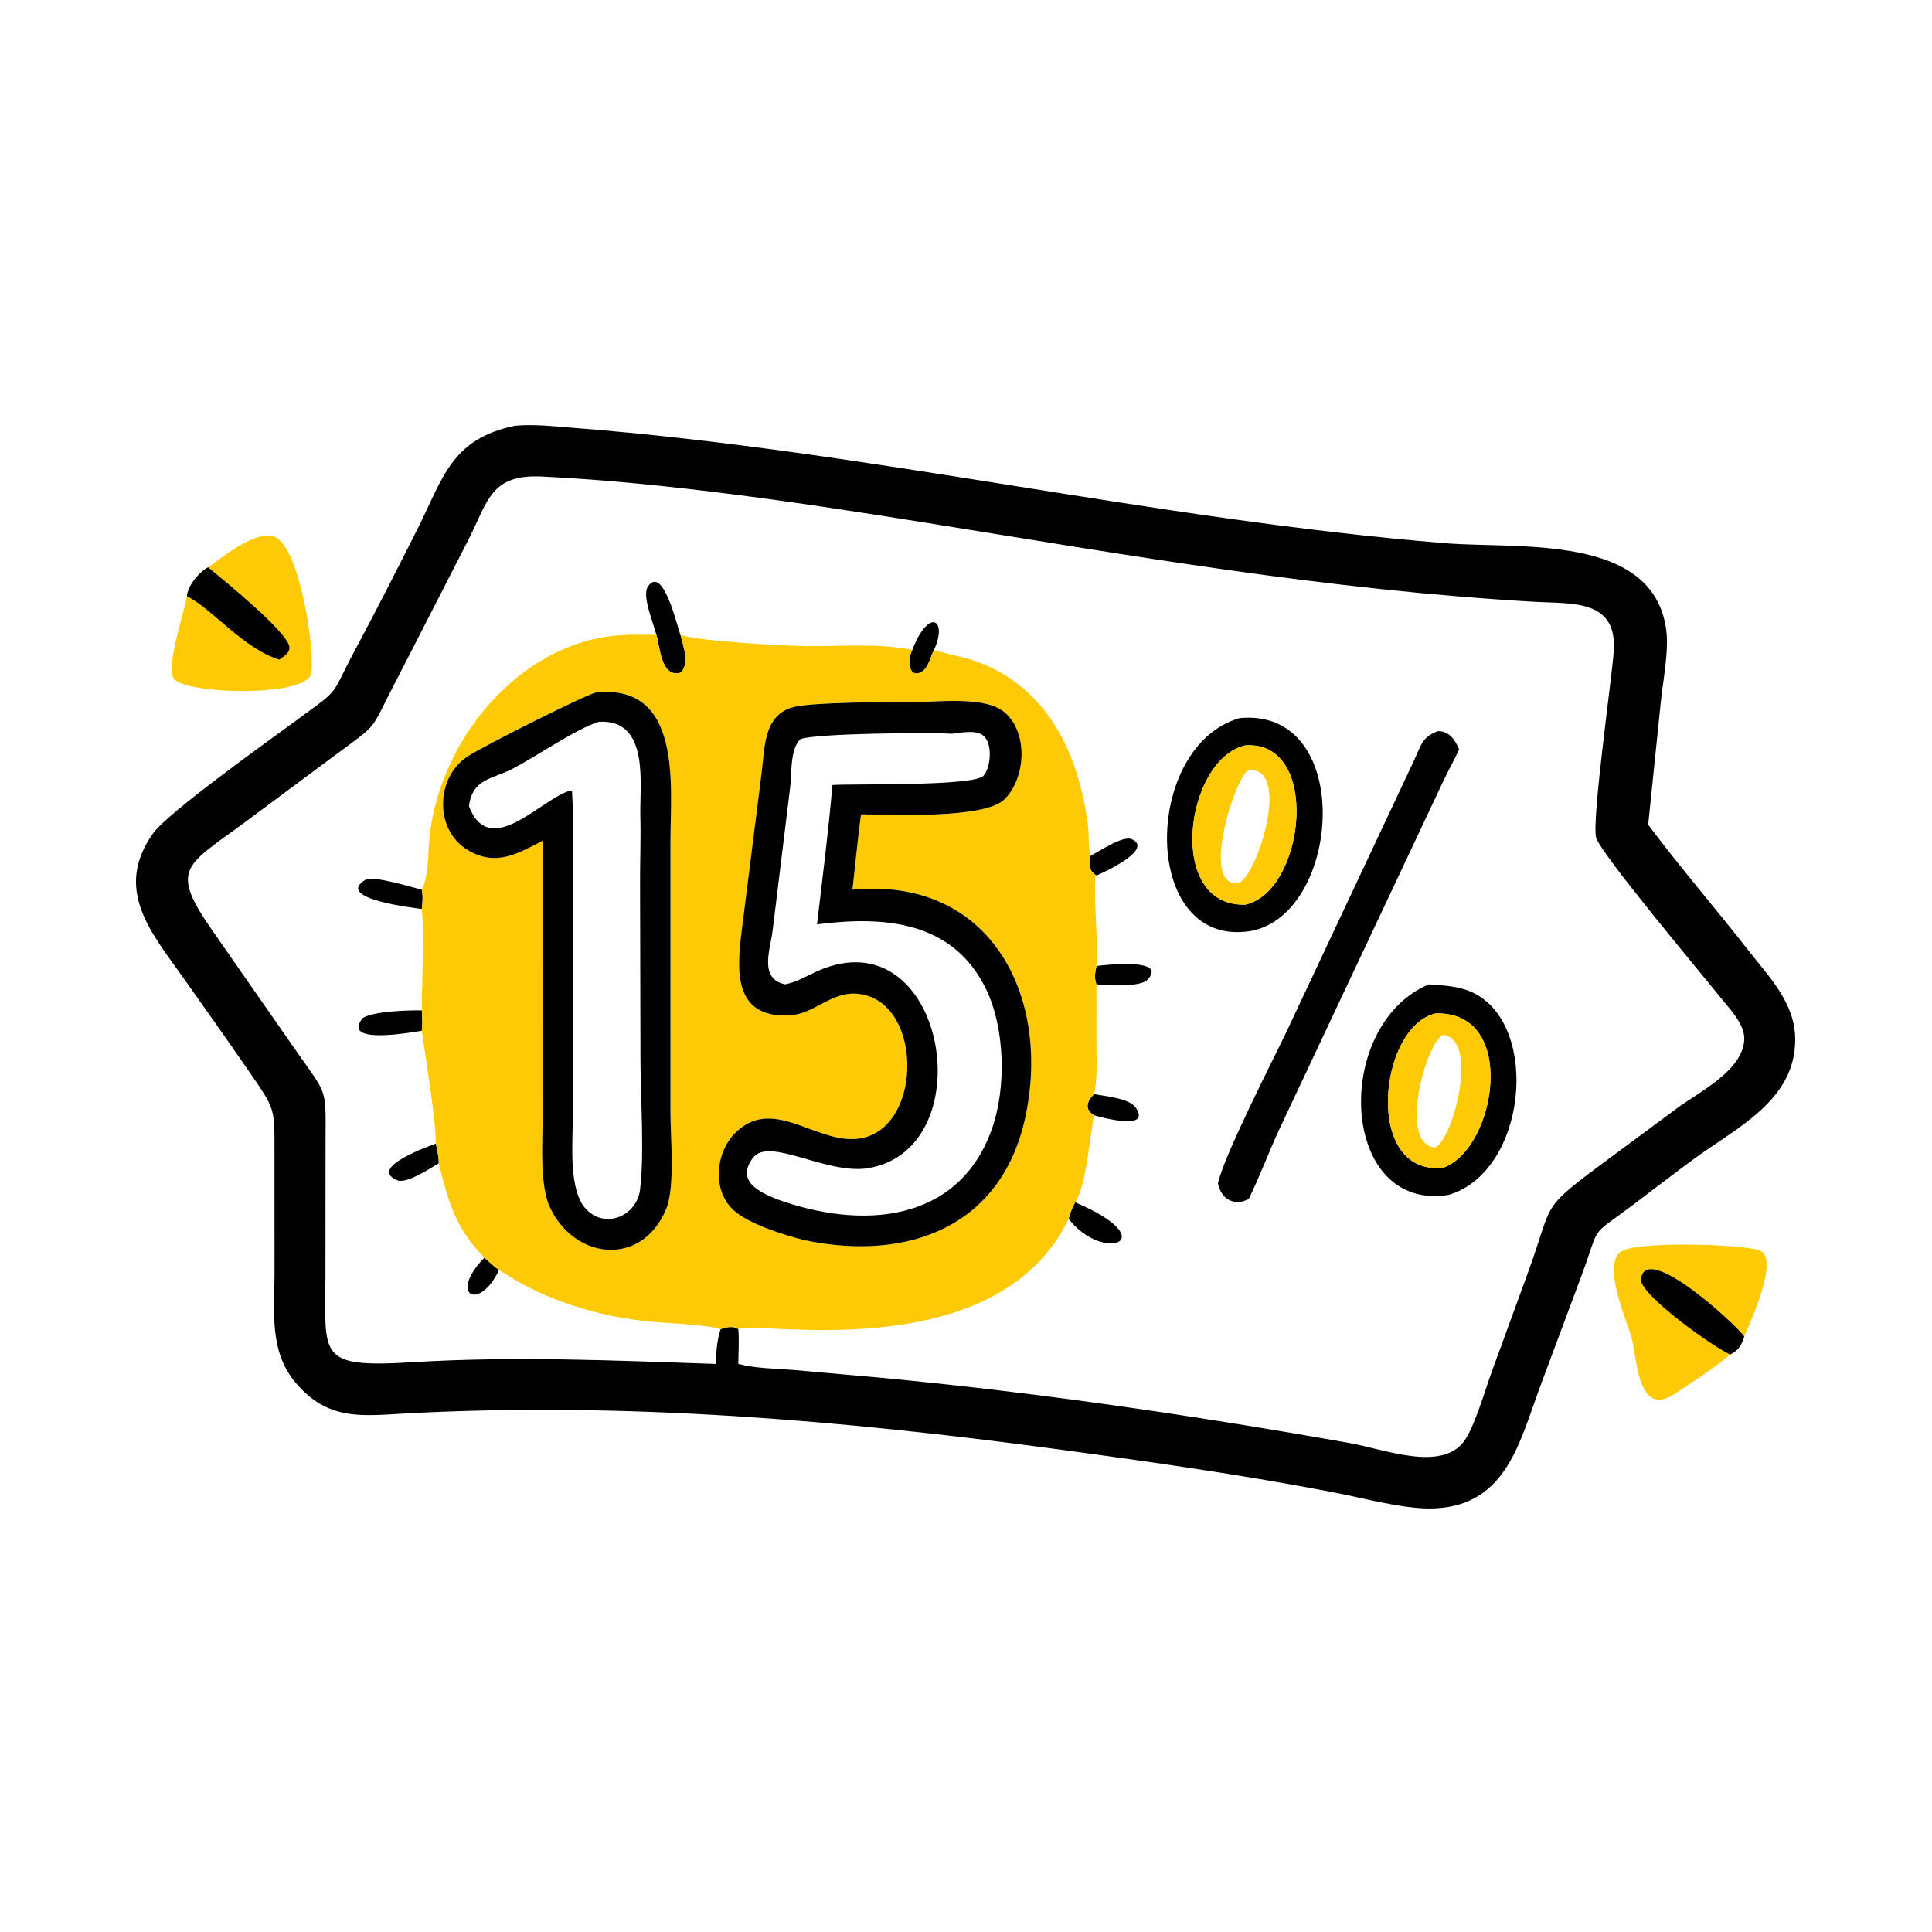
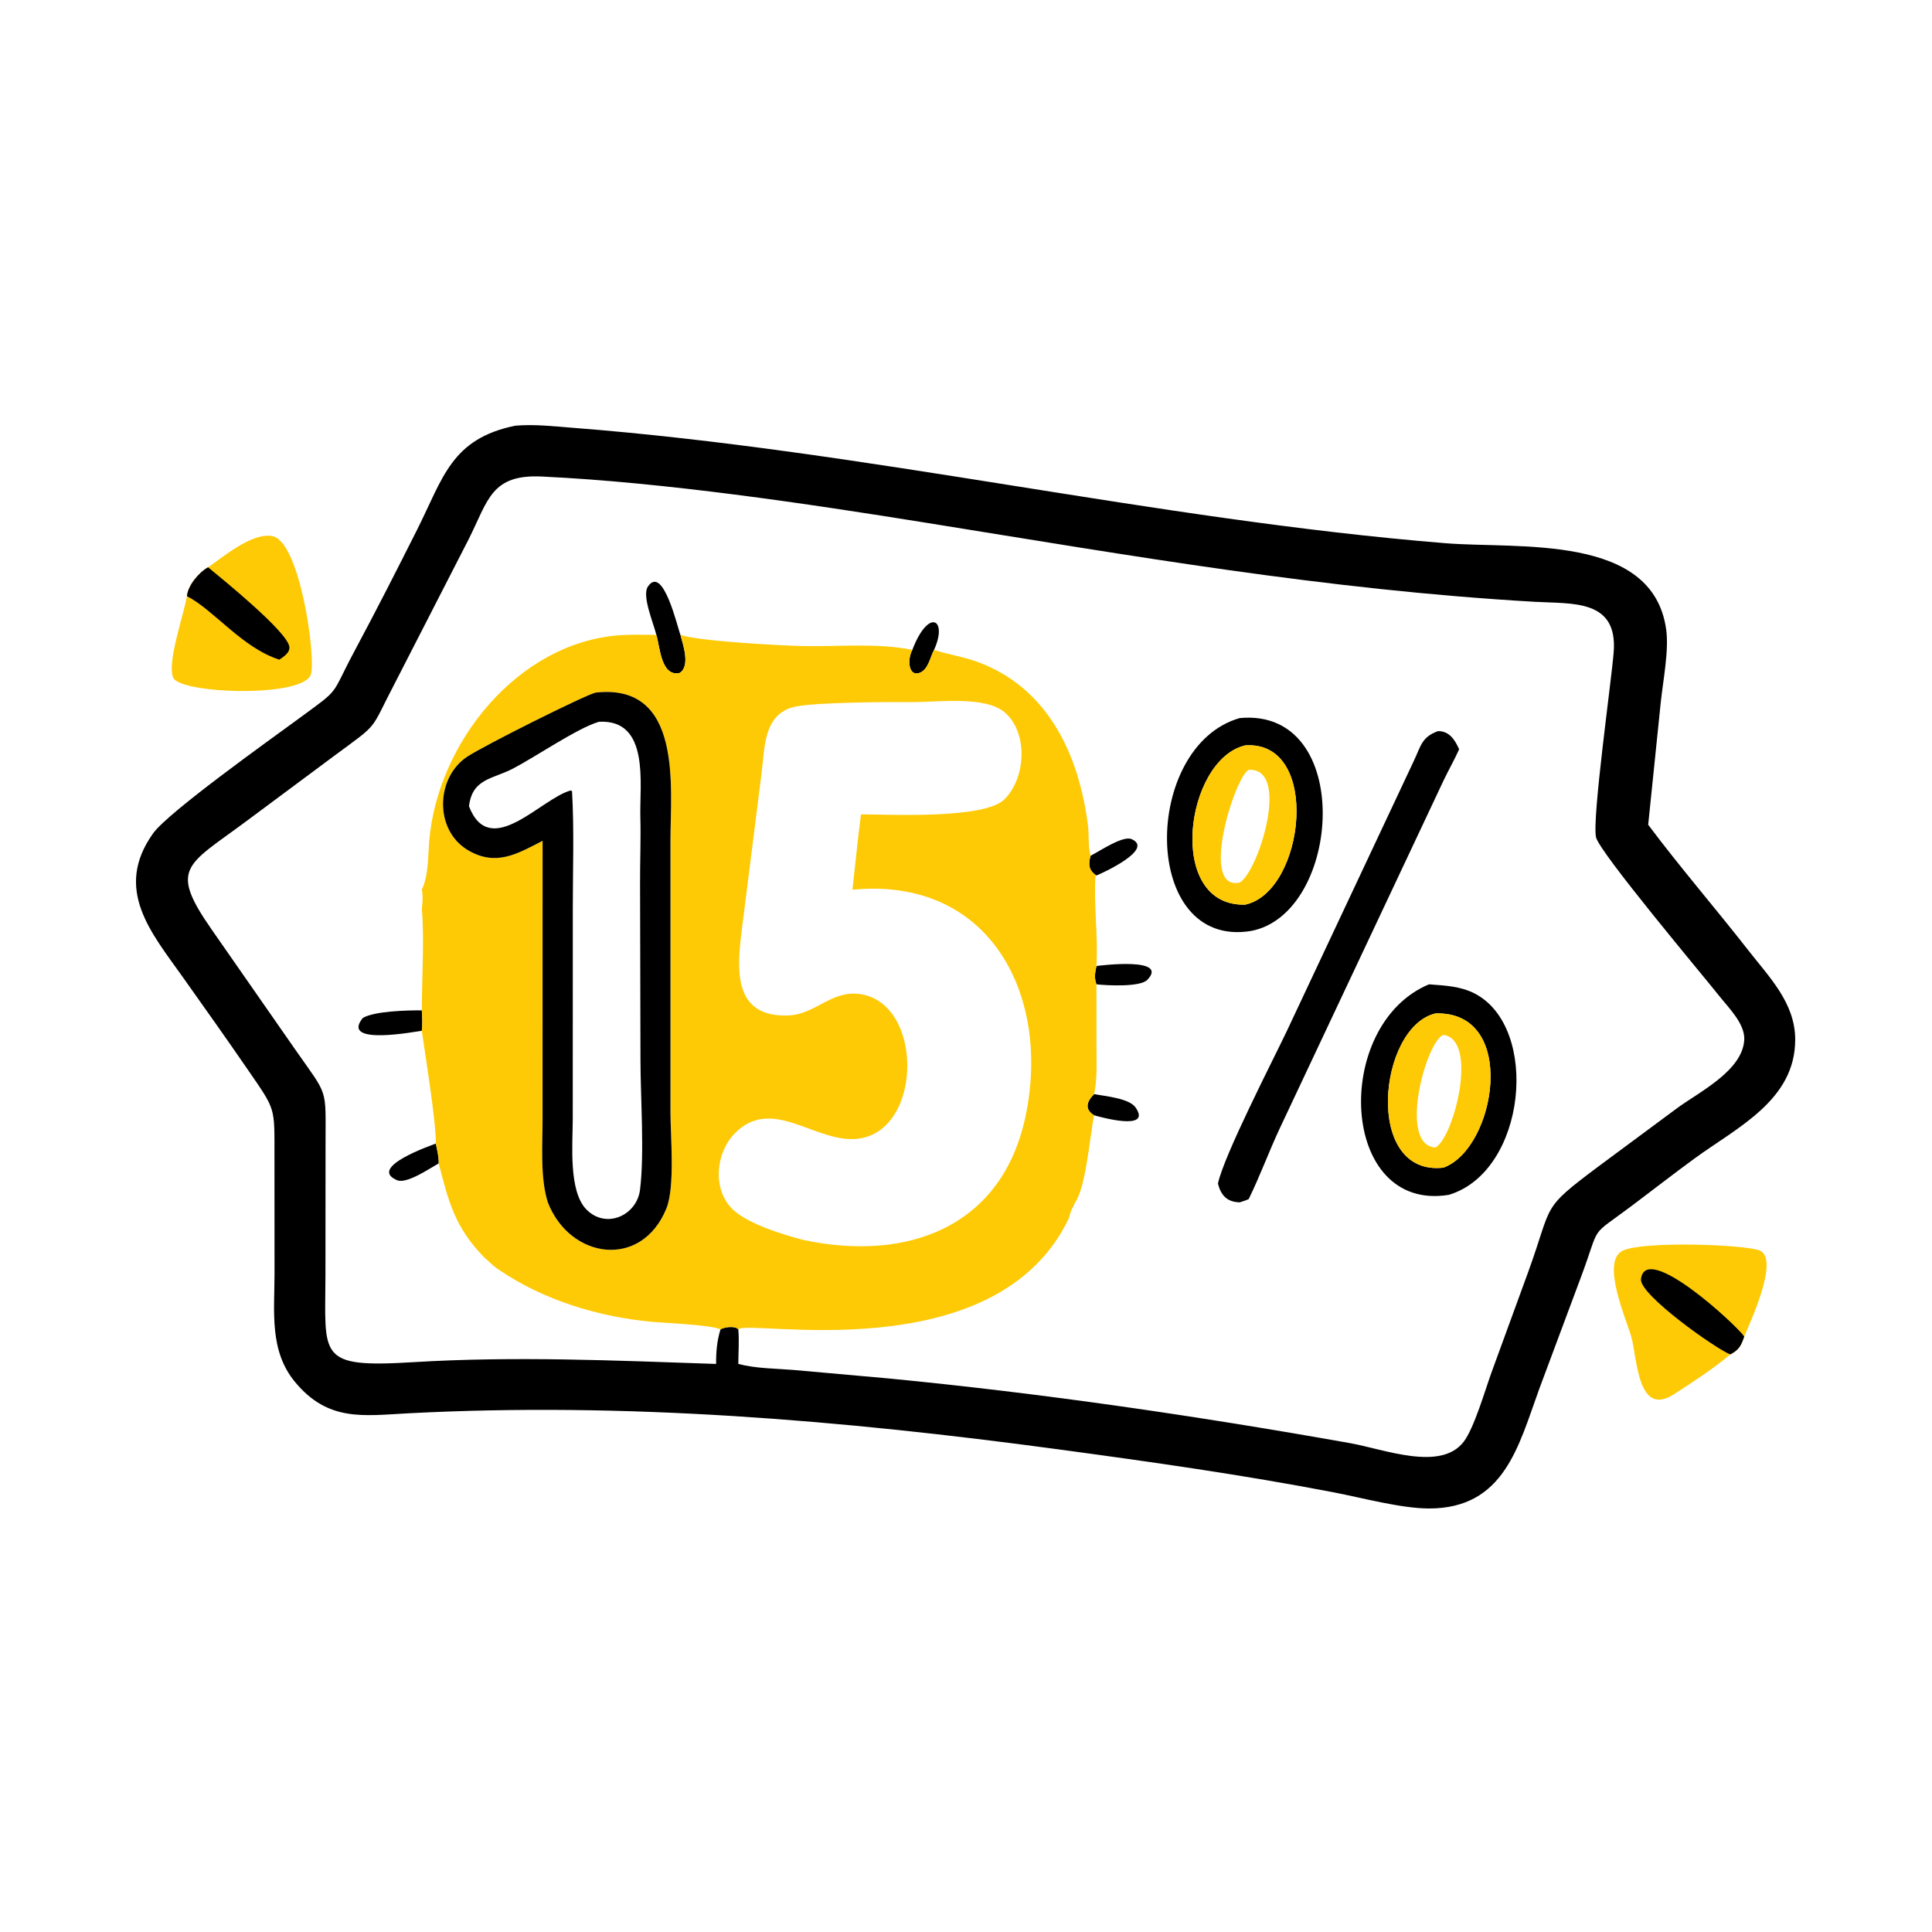
<svg xmlns="http://www.w3.org/2000/svg" width="1024" height="1024">
  <path fill="#FECA05" transform="scale(2 2)" d="M55.144 150.338C59.281 147.478 66.889 141.038 72.194 142.083C79.401 143.503 83.665 173.288 82.443 178.552C80.944 185.004 47.981 183.938 45.919 179.636C44.131 175.906 48.76 162.646 49.538 157.988C49.778 155.146 52.749 151.637 55.144 150.338Z" />
  <path transform="scale(2 2)" d="M55.144 150.338C59.117 153.603 75.959 167.265 76.667 171.326C76.949 172.943 75.14 174.034 74.032 174.818C64.164 171.669 56.713 161.666 49.538 157.988C49.778 155.146 52.749 151.637 55.144 150.338Z" />
  <path fill="#FECA05" transform="scale(2 2)" d="M458.544 358.935C454.177 362.654 448.463 366.356 443.621 369.487C433.966 375.729 433.875 359.969 432.337 354.343C431.155 350.018 424.124 334.337 430.015 331.453C435.321 328.857 461.954 329.77 466.252 331.37C471.784 333.431 463.736 350.573 462.243 354.189C461.462 356.539 460.838 357.763 458.544 358.935Z" />
  <path transform="scale(2 2)" d="M458.544 358.935C454.769 357.504 434.407 343.094 434.877 338.993C436.039 328.844 460.07 351.05 462.243 354.189C461.462 356.539 460.838 357.763 458.544 358.935Z" />
  <path transform="scale(2 2)" d="M136.551 112.814C141.597 112.374 146.775 112.979 151.816 113.371C229.859 119.437 305.823 137.701 383.135 143.962C402.347 145.518 438.064 141.304 441.56 166.858C442.319 172.406 440.717 180.401 440.115 186.158L436.787 218.565C445.075 229.658 454.675 240.767 463.294 251.813C468.846 258.927 475.731 265.777 475.748 275.461C475.778 291.585 460.381 298.746 449.011 307.053C443.442 311.122 438.008 315.367 432.493 319.508C420.852 328.249 424.387 323.89 419.045 338.253L407.908 368.101C402.452 383.078 398.697 399.778 378.694 399.764C371.235 399.741 361.008 396.94 353.435 395.484C329.237 390.832 304.827 387.38 280.415 384.085C223.153 376.355 165.918 371.512 108.156 374.543C96.221 375.169 86.926 376.817 78.162 366.211C71.332 357.944 72.745 347.587 72.75 337.619L72.737 306.786C72.709 293.078 73.253 294.508 65.493 283.216C59.871 275.034 54.121 266.954 48.379 258.855C40.145 247.241 30.007 235.67 40.572 220.849C44.567 215.245 71.587 196.012 78.896 190.644C90.714 181.963 87.258 185.021 94.032 172.375C99.708 161.779 105.175 151.048 110.573 140.307C117.438 126.647 119.57 116.285 136.551 112.814ZM189.779 361.458C189.757 358.225 189.987 355.42 190.931 352.312C191.793 351.695 194.903 351.238 195.66 352.312C195.924 355.305 195.675 358.443 195.66 361.458C200.478 362.702 205.398 362.648 210.321 363.056L235.151 365.271C276.272 369.242 317.125 375.22 357.787 382.45C366.854 384.062 381.828 390.04 387.915 382.051C390.647 378.465 393.566 368.427 395.221 363.831L405.013 337.015C411.645 318.755 408.099 320.724 423.62 309.105L444.556 293.595C450.481 289.289 461.719 283.745 462.242 275.646C462.52 271.349 458.087 267.066 455.654 263.988C451.408 258.619 423.841 225.851 422.964 221.882C421.877 216.963 427.003 180.795 427.639 172.881C428.779 158.703 416.682 160.062 406.723 159.485C351.105 156.264 300.128 147.322 245.669 138.574C213.597 133.423 176.185 127.833 143.579 126.284C130.15 125.647 129.387 132.569 124.23 142.846L104.815 180.714C97.7 194.271 100.942 191.147 88.448 200.395L65.149 217.722C49.397 229.447 44.659 229.959 56.187 246.472L78.299 278.222C87.08 290.802 86.273 287.904 86.272 303.271L86.246 337.954C86.198 359.58 83.956 362.55 109.511 360.991C136.403 359.351 162.929 360.55 189.779 361.458Z" />
-   <path transform="scale(2 2)" d="M128.382 333.284C129.608 334.351 130.899 335.694 132.275 336.539C127.008 347.714 118.679 343.238 128.382 333.284Z" />
  <path transform="scale(2 2)" d="M241.781 172.221C246.046 161.046 251.26 163.993 247.537 172.221C246.491 174.146 246.048 177.365 243.775 178.285C240.864 179.463 240.295 174.987 241.781 172.221Z" />
  <path transform="scale(2 2)" d="M289.024 226.782C291.284 225.649 297.578 221.356 299.886 222.374C306.019 225.08 292.033 231.432 290.566 232.021C288.525 230.738 288.354 229.013 289.024 226.782Z" />
  <path transform="scale(2 2)" d="M289.95 289.944C292.84 290.518 299.25 291.018 300.966 293.527C305.354 299.942 291.232 295.932 289.95 295.56C287.292 293.956 288.024 291.856 289.95 289.944Z" />
  <path transform="scale(2 2)" d="M115.502 303.063C115.839 304.771 116.325 306.575 116.266 308.317C114.021 309.537 107.795 313.84 105.246 312.771C97.238 309.41 114.285 303.526 115.502 303.063Z" />
  <path transform="scale(2 2)" d="M290.566 256.004C291.803 255.828 309.868 253.614 304.056 259.664C302.161 261.636 293.384 261.169 290.566 260.858C289.924 259.121 290.208 257.752 290.566 256.004Z" />
-   <path transform="scale(2 2)" d="M284.944 318.633C308.819 328.81 292.322 334.87 283.199 322.998C283.614 321.396 284.127 320.064 284.944 318.633Z" />
-   <path transform="scale(2 2)" d="M111.782 240.888C110.741 240.718 88.251 238.284 96.874 233.145C98.859 231.962 109.145 235.128 111.782 235.787C112.13 237.497 111.99 239.173 111.782 240.888Z" />
+   <path transform="scale(2 2)" d="M284.944 318.633C283.614 321.396 284.127 320.064 284.944 318.633Z" />
  <path transform="scale(2 2)" d="M111.782 273.177C110.638 273.254 89.972 277.351 96.156 269.763C99.256 267.93 108.096 267.725 111.782 267.759C111.912 269.549 112.004 271.39 111.782 273.177Z" />
  <path transform="scale(2 2)" d="M173.934 168.239C173.173 165.08 170.063 157.901 171.689 155.467C175.764 149.368 179.66 166.77 180.323 168.239C180.972 170.774 183.034 176.477 180.122 178.334C175.152 179.447 174.899 171.334 173.934 168.239Z" />
  <path transform="scale(2 2)" d="M381.086 193.757C384.087 193.719 385.587 196.081 386.686 198.568C385.425 201.36 383.892 204.056 382.567 206.825L339.088 299.155C336.258 305.233 333.826 311.866 330.911 317.774C330.153 318.14 329.33 318.373 328.531 318.633C325.192 318.539 323.6 316.838 322.763 313.675C324.317 306.266 337.347 280.963 340.952 273.387L374.701 201.601C376.559 197.675 376.774 195.298 381.086 193.757Z" />
  <path transform="scale(2 2)" d="M378.694 260.858C382.916 261.189 387.004 261.318 390.842 263.311C408.16 272.301 404.535 310.466 383.944 316.649C354.902 321.359 352.961 271.618 378.694 260.858ZM380.407 268.571C365.197 272.194 361.366 311.831 382.518 309.439C396.486 304.356 402.481 267.88 380.407 268.571Z" />
  <path fill="#FECA05" transform="scale(2 2)" d="M380.407 268.571C402.481 267.88 396.486 304.356 382.518 309.439C361.366 311.831 365.197 272.194 380.407 268.571ZM382.518 274.252C377.898 275.956 370.421 303.547 380.407 304.097C385.163 301.674 391.983 275.63 382.518 274.252Z" />
  <path transform="scale(2 2)" d="M328.531 190.3C359.137 187.405 355.611 242.22 331.502 246.721C302.166 251.513 302.562 197.708 328.531 190.3ZM330.019 197.536C314.002 201.212 308.833 240.382 330.019 239.735C345.866 236.262 350.237 196.147 330.019 197.536Z" />
  <path fill="#FECA05" transform="scale(2 2)" d="M330.019 197.536C350.237 196.147 345.866 236.262 330.019 239.735C308.833 240.382 314.002 201.212 330.019 197.536ZM330.911 204.018C327.172 205.931 317.761 236.212 328.531 233.888C333.428 231.129 342.202 203.402 330.911 204.018Z" />
  <path fill="#FECA05" transform="scale(2 2)" d="M173.934 168.239C174.899 171.334 175.152 179.447 180.122 178.334C183.034 176.477 180.972 170.774 180.323 168.239C185.046 169.951 207.485 171.111 212.961 171.214C222.412 171.393 232.512 170.344 241.781 172.221C240.295 174.987 240.864 179.463 243.775 178.285C246.048 177.365 246.491 174.146 247.537 172.221L247.87 172.33C251.251 173.428 254.779 173.943 258.153 175.095C277.536 181.71 285.952 199.823 288.328 218.825C288.636 221.297 288.323 224.466 289.024 226.782C288.354 229.013 288.525 230.738 290.566 232.021L290.297 232.254C289.821 240.119 291.061 248.084 290.566 256.004C290.208 257.752 289.924 259.121 290.566 260.858L290.574 276.939C290.569 281.039 290.857 285.952 289.95 289.944C288.024 291.856 287.292 293.956 289.95 295.56C288.835 300.888 287.826 314.48 284.944 318.633C284.127 320.064 283.614 321.396 283.199 322.998C263.645 363.631 197.708 349.413 195.66 352.312C194.903 351.238 191.793 351.695 190.931 352.312C188.719 351.12 176.306 350.61 173.096 350.324C158.842 349.057 144.1 344.609 132.275 336.539C130.899 335.694 129.608 334.351 128.382 333.284C120.655 325.394 118.921 318.726 116.266 308.317C116.325 306.575 115.839 304.771 115.502 303.063C115.581 297.303 112.658 279.316 111.782 273.177C112.004 271.39 111.912 269.549 111.782 267.759C111.774 259.695 112.499 248.62 111.782 240.888C111.99 239.173 112.13 237.497 111.782 235.787C113.564 232.016 113.403 227.159 113.733 223.058C115.838 196.861 137.28 170.172 164.399 168.331C167.555 168.117 170.77 168.249 173.934 168.239ZM241.781 186.064C235.497 186.011 215.714 186.095 210.525 187.317C202.217 189.274 202.693 198.334 201.801 205.07L196.586 246.425C195.389 256.061 193.803 269.859 209.153 269.09C216.112 268.741 220.442 262.343 227.94 263.441C245.236 265.976 244.531 301.189 226.242 301.865C215.423 302.266 204.398 290.584 194.772 300.31C189.581 305.553 188.687 315.488 194.394 320.7C198.441 324.397 207.693 327.279 213.061 328.629C240.696 334.479 265.761 325.056 271.84 295.533C278.483 263.271 261.999 232.263 225.907 235.787C226.671 229.138 227.292 222.443 228.177 215.811C236.154 215.833 260.962 217.134 266.253 211.773C271.804 206.149 272.536 194.484 266.438 188.945C261.354 184.328 248.739 186.078 241.781 186.064ZM157.853 183.543C155.071 184.174 128.29 197.564 123.816 200.533C115.451 206.084 115.051 219.948 123.96 225.274C131.408 229.727 137.104 226.269 143.793 222.824L143.786 296.49C143.789 303.316 143.107 312.146 145.18 318.633C151.041 333.698 169.93 336.406 176.561 320.357C178.948 314.578 177.682 301.107 177.679 294.732L177.681 222.747C177.679 208.705 181.034 180.973 157.853 183.543Z" />
  <path transform="scale(2 2)" d="M157.853 183.543C181.034 180.973 177.679 208.705 177.681 222.747L177.679 294.732C177.682 301.107 178.948 314.578 176.561 320.357C169.93 336.406 151.041 333.698 145.18 318.633C143.107 312.146 143.789 303.316 143.786 296.49L143.793 222.824C137.104 226.269 131.408 229.727 123.96 225.274C115.051 219.948 115.451 206.084 123.816 200.533C128.29 197.564 155.071 184.174 157.853 183.543ZM158.718 191.278C153.072 192.924 141.867 200.6 135.973 203.671C130.497 206.524 125.179 206.281 124.284 213.677C129.887 228.112 143.412 211.547 151.265 209.475L151.597 209.686C152.181 219.944 151.799 230.406 151.8 240.687L151.787 296.678C151.763 303.251 150.645 315.713 155.419 320.542C160.629 325.811 168.761 322.111 169.615 315.292C170.817 305.683 169.738 290.909 169.73 280.703L169.624 234.485C169.588 228.475 169.863 222.47 169.697 216.455C169.462 207.933 172.322 190.534 158.718 191.278Z" />
-   <path transform="scale(2 2)" d="M241.781 186.064C248.739 186.078 261.354 184.328 266.438 188.945C272.536 194.484 271.804 206.149 266.253 211.773C260.962 217.134 236.154 215.833 228.177 215.811C227.292 222.443 226.671 229.138 225.907 235.787C261.999 232.263 278.483 263.271 271.84 295.533C265.761 325.056 240.696 334.479 213.061 328.629C207.693 327.279 198.441 324.397 194.394 320.7C188.687 315.488 189.581 305.553 194.772 300.31C204.398 290.584 215.423 302.266 226.242 301.865C244.531 301.189 245.236 265.976 227.94 263.441C220.442 262.343 216.112 268.741 209.153 269.09C193.803 269.859 195.389 256.061 196.586 246.425L201.801 205.07C202.693 198.334 202.217 189.274 210.525 187.317C215.714 186.095 235.497 186.011 241.781 186.064ZM252.318 194.452C246.283 194.077 216.271 194.322 212.12 195.875C209.339 198.488 209.832 204.998 209.408 208.577L204.754 246.605C204.123 251.669 201.08 259.387 208.042 260.858C211.126 260.294 213.736 258.642 216.556 257.382C250.451 242.247 261.074 304.233 230.199 309.557C219.149 311.462 203.794 301.103 199.527 306.856C194.951 313.024 201.265 315.917 205.822 317.774C227.945 325.861 253.986 324.391 262.889 299.117C266.71 288.271 266.35 272.489 261.305 262.101C252.502 243.976 234.135 242.689 216.518 244.97C217.958 232.687 219.544 220.36 220.601 208.039C226.559 207.657 258.225 208.421 260.672 205.557C262.567 203.338 263.152 196.973 260.546 194.912C258.577 193.355 254.645 194.161 252.318 194.452Z" />
</svg>